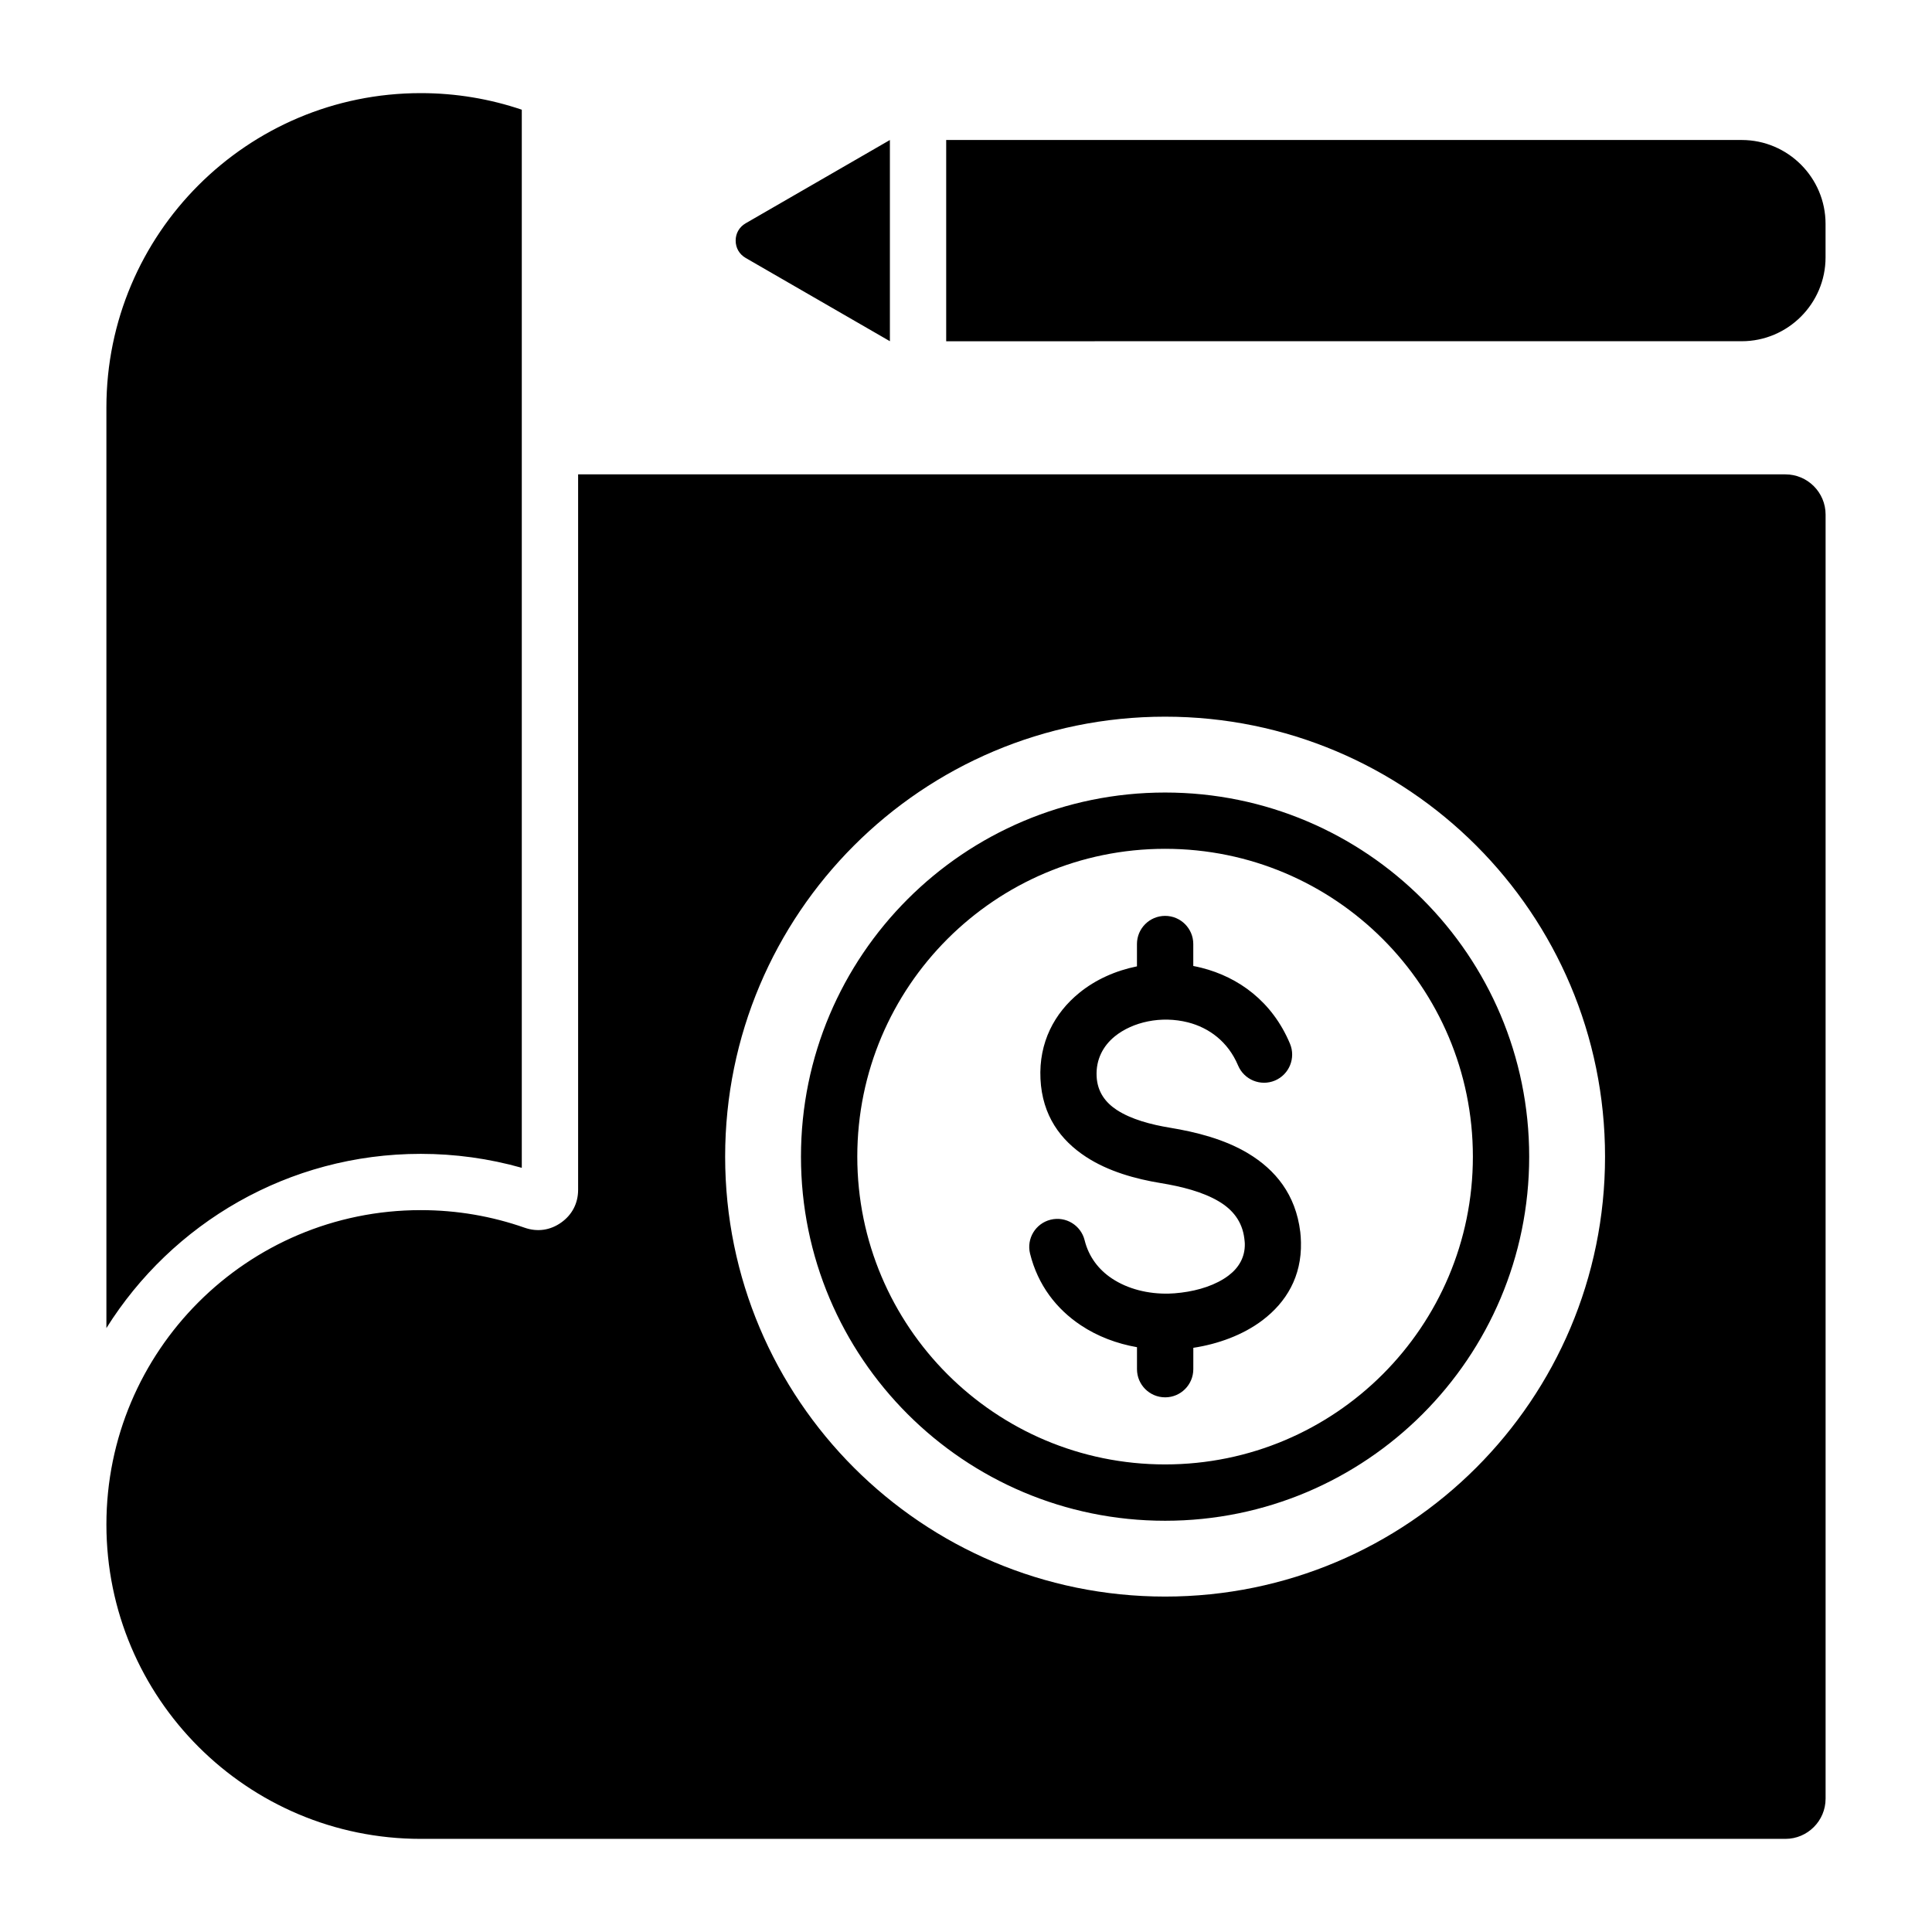
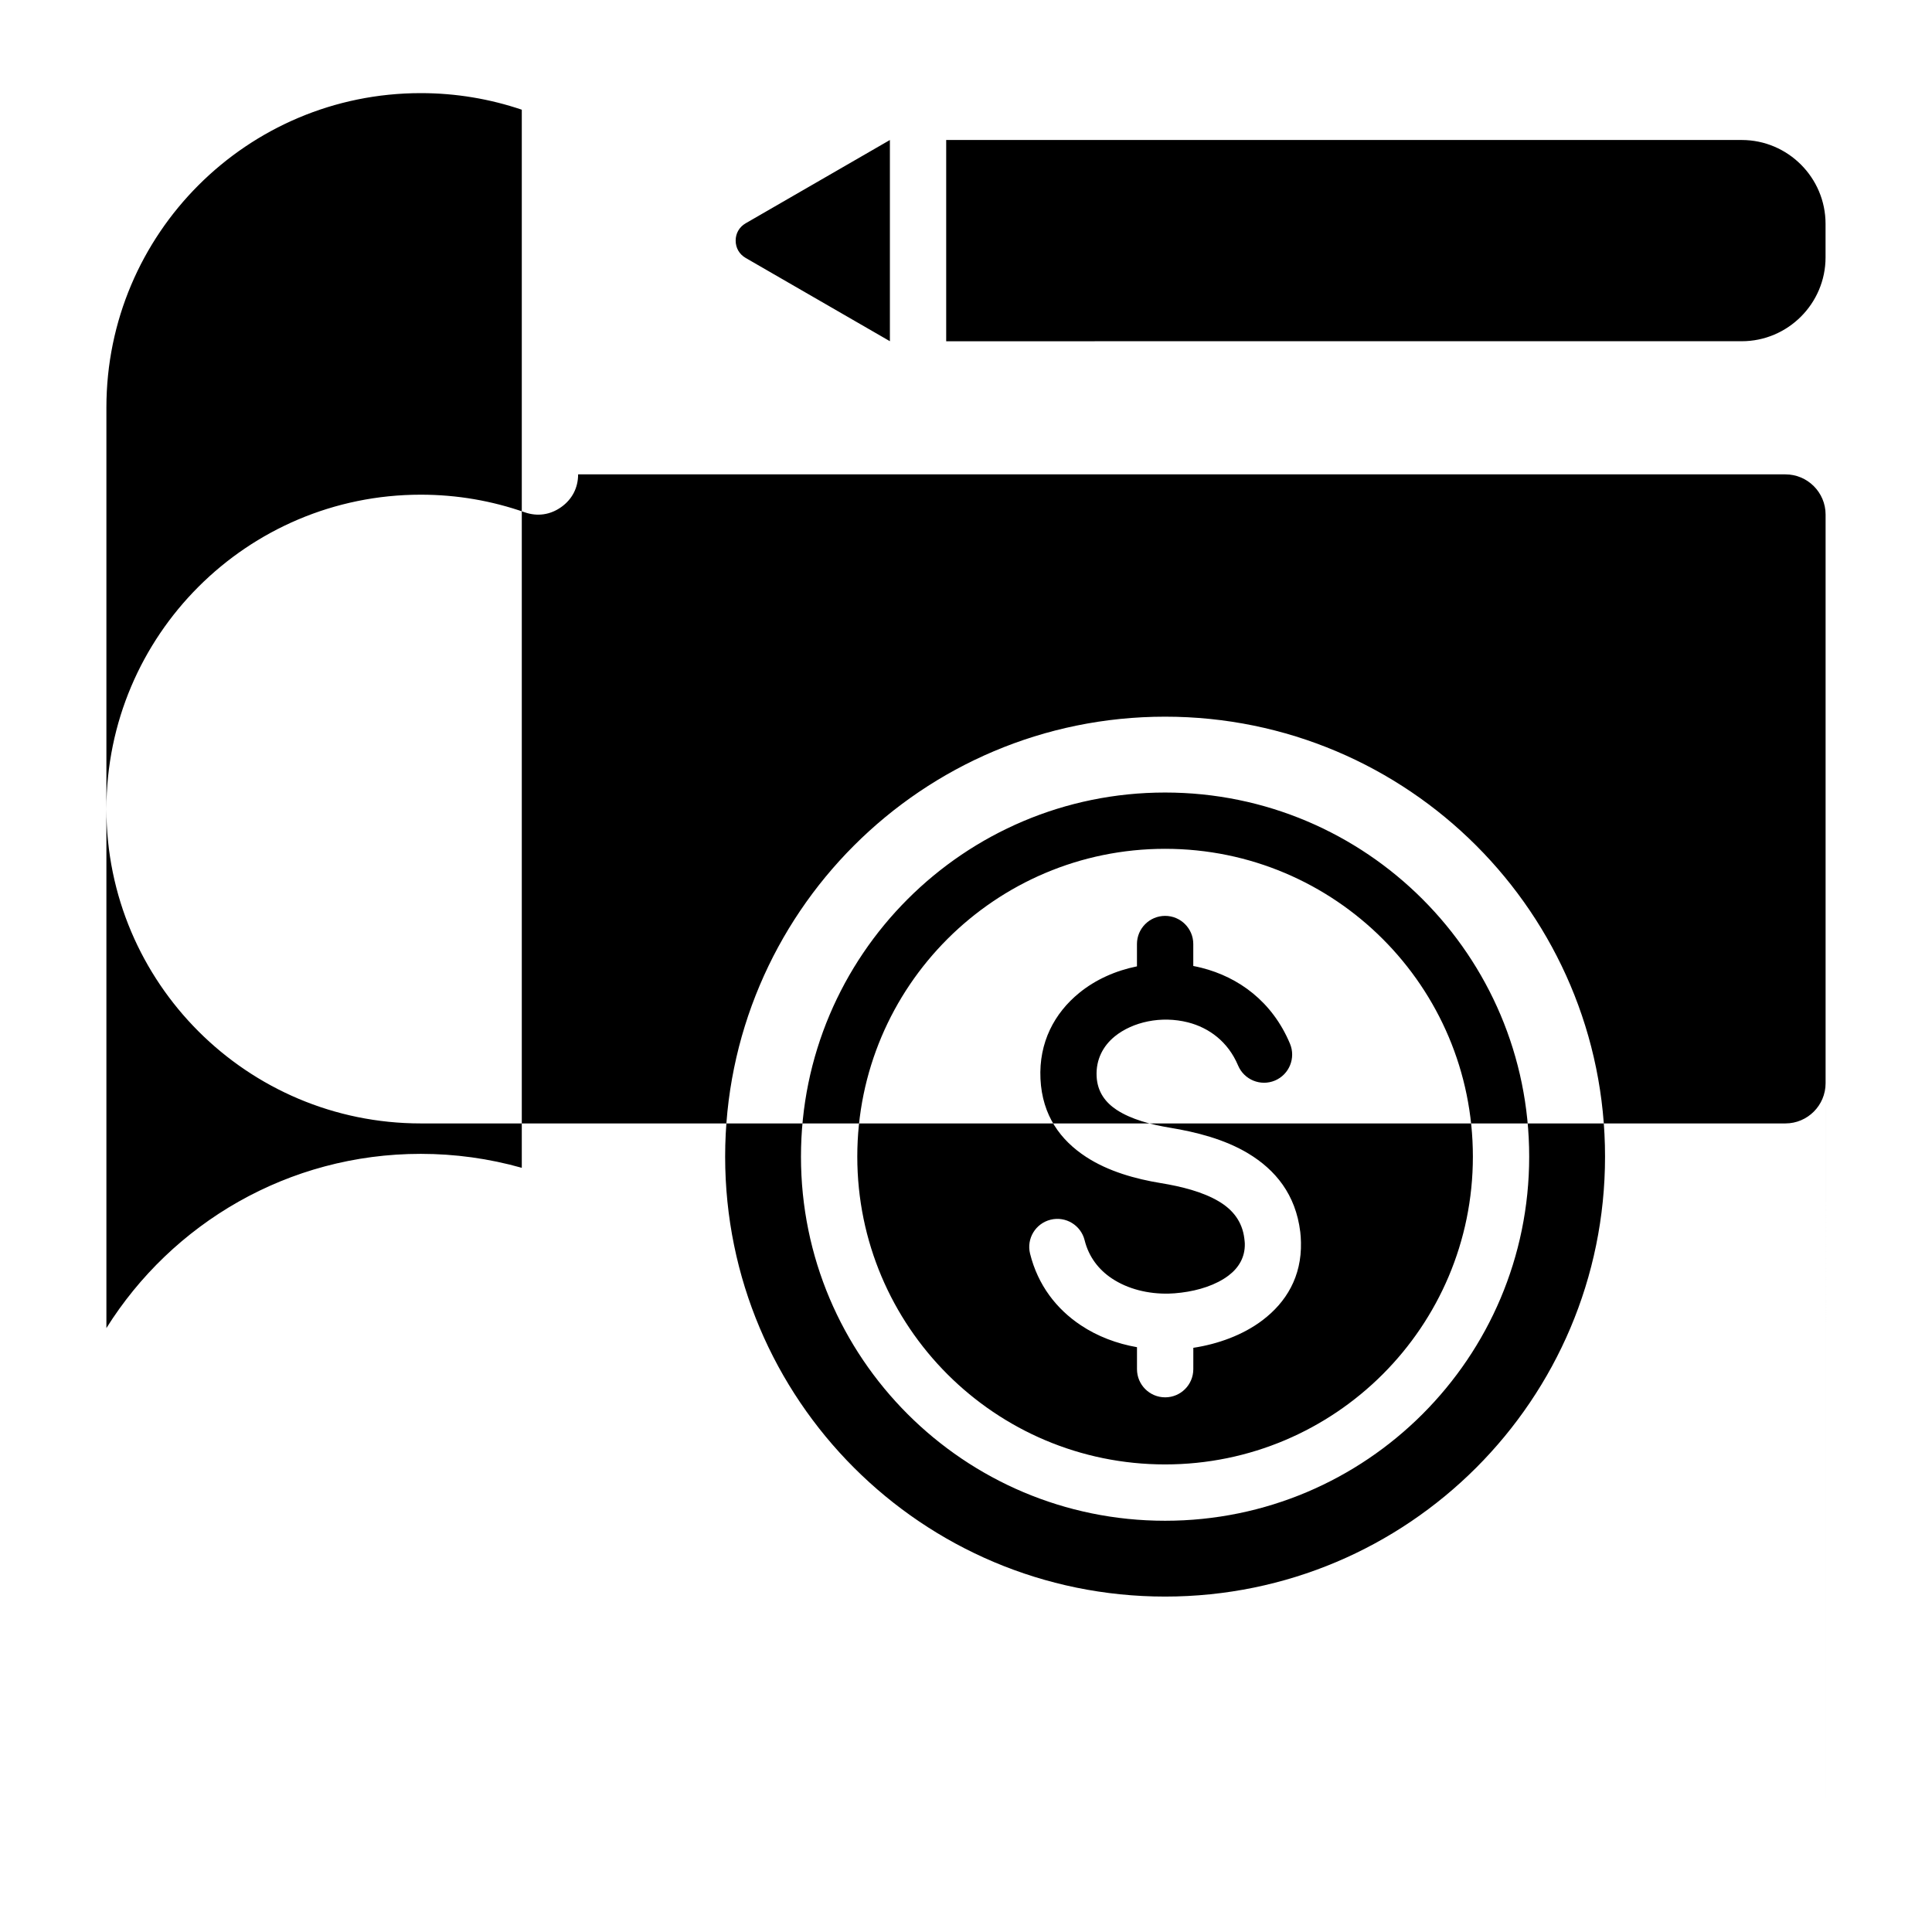
<svg xmlns="http://www.w3.org/2000/svg" fill="#000000" width="800px" height="800px" version="1.1" viewBox="144 144 512 512">
-   <path d="m394.75 181.1h210.82c12.238 0 22.219 9.98 22.219 22.219v8.891c0 12.238-9.98 22.219-22.219 22.219l-210.82 0.004zm-53.133 22.07 38.215-22.066v53.32l-38.215-22.062c-1.684-0.977-2.66-2.644-2.66-4.598-0.004-1.949 0.973-3.613 2.66-4.594zm-169.42 292.78v-243.96c0-46.016 37.305-83.312 83.312-83.312 9.367 0 18.363 1.547 26.77 4.394v280.41c-8.707-2.461-17.703-3.699-26.77-3.699-35.125-0.008-65.945 18.445-83.312 46.172zm338.24-103.11c14.758 14.762 23.891 35.152 23.891 57.676s-9.133 42.914-23.891 57.68c-14.762 14.758-35.152 23.891-57.676 23.891-22.531 0-42.918-9.133-57.68-23.891-14.758-14.77-23.891-35.156-23.891-57.68s9.133-42.918 23.891-57.676c14.77-14.758 35.152-23.895 57.68-23.895s42.914 9.133 57.676 23.895zm-57.676-38.812c-26.648 0-50.773 10.801-68.234 28.262-17.461 17.465-28.262 41.586-28.262 68.23 0 26.648 10.801 50.77 28.262 68.23 17.465 17.461 41.586 28.266 68.234 28.266 26.645 0 50.77-10.805 68.223-28.266 17.461-17.461 28.266-41.578 28.266-68.23 0-26.648-10.805-50.77-28.266-68.23-17.453-17.461-41.578-28.262-68.223-28.262zm33.094 66.559c-4.691-11.18-13.617-17.633-23.441-20.109-0.719-0.184-1.453-0.34-2.184-0.484v-5.816c0-4.121-3.348-7.461-7.457-7.461-4.125 0-7.469 3.336-7.469 7.461v5.918h-0.012c-5.664 1.141-10.988 3.527-15.266 7.016-6.586 5.352-10.754 13.125-10.293 22.809 0.473 9.734 5.328 16.262 12.098 20.676 5.894 3.852 13.137 5.848 19.816 6.941 5.367 0.883 11.098 2.277 15.457 4.906 3.488 2.094 6.098 5.176 6.656 9.781 0.078 0.613 0.117 1.066 0.125 1.34 0.09 3.664-1.664 6.465-4.305 8.461-3.289 2.5-7.918 3.973-12.543 4.535-1.258 0.156-2.352 0.242-3.281 0.258-5.488 0.133-10.883-1.211-15.105-4.019-3.465-2.305-6.113-5.684-7.215-10.117-0.988-3.992-5.016-6.434-9.012-5.449-3.988 0.98-6.438 5.008-5.449 9 2.082 8.367 7.016 14.695 13.457 18.977 4.402 2.938 9.523 4.871 14.879 5.809v5.82c0 4.125 3.336 7.469 7.469 7.469 4.109 0 7.457-3.336 7.457-7.469l0.004-5.656c6.504-0.988 13.129-3.363 18.336-7.309 6.25-4.738 10.402-11.531 10.188-20.641-0.027-1.043-0.082-1.961-0.18-2.738-1.211-9.992-6.617-16.484-13.777-20.812-6.297-3.793-13.84-5.688-20.766-6.828-4.984-0.824-10.25-2.199-14.102-4.719-2.981-1.953-5.133-4.777-5.328-8.906-0.215-4.461 1.738-8.07 4.801-10.57 2.41-1.953 5.481-3.312 8.812-3.984 3.418-0.691 7.078-0.629 10.586 0.258 5.562 1.418 10.621 5.086 13.293 11.434 1.602 3.793 5.969 5.582 9.766 3.988 3.785-1.598 5.578-5.973 3.984-9.766zm-33.094-86.66c-64.398 0-116.59 52.203-116.59 116.59 0 64.395 52.195 116.59 116.59 116.59s116.59-52.203 116.59-116.59c0-64.387-52.191-116.59-116.59-116.59zm175.04 286.75v-340.32c0-5.856-4.777-10.645-10.645-10.645h-319.95v189.6c0 3.559-1.586 6.621-4.488 8.676-2.902 2.062-6.312 2.547-9.676 1.371-8.617-3.023-17.875-4.664-27.531-4.664-46.016 0-83.312 37.305-83.312 83.312 0 46.016 37.305 83.312 83.312 83.312h361.64c5.871 0 10.648-4.781 10.648-10.645z" fill-rule="evenodd" />
+   <path d="m394.75 181.1h210.82c12.238 0 22.219 9.98 22.219 22.219v8.891c0 12.238-9.98 22.219-22.219 22.219l-210.82 0.004zm-53.133 22.07 38.215-22.066v53.32l-38.215-22.062c-1.684-0.977-2.66-2.644-2.66-4.598-0.004-1.949 0.973-3.613 2.66-4.594zm-169.42 292.78v-243.96c0-46.016 37.305-83.312 83.312-83.312 9.367 0 18.363 1.547 26.77 4.394v280.41c-8.707-2.461-17.703-3.699-26.77-3.699-35.125-0.008-65.945 18.445-83.312 46.172zm338.24-103.11c14.758 14.762 23.891 35.152 23.891 57.676s-9.133 42.914-23.891 57.68c-14.762 14.758-35.152 23.891-57.676 23.891-22.531 0-42.918-9.133-57.68-23.891-14.758-14.77-23.891-35.156-23.891-57.68s9.133-42.918 23.891-57.676c14.77-14.758 35.152-23.895 57.68-23.895s42.914 9.133 57.676 23.895zm-57.676-38.812c-26.648 0-50.773 10.801-68.234 28.262-17.461 17.465-28.262 41.586-28.262 68.23 0 26.648 10.801 50.77 28.262 68.23 17.465 17.461 41.586 28.266 68.234 28.266 26.645 0 50.77-10.805 68.223-28.266 17.461-17.461 28.266-41.578 28.266-68.23 0-26.648-10.805-50.77-28.266-68.23-17.453-17.461-41.578-28.262-68.223-28.262zm33.094 66.559c-4.691-11.18-13.617-17.633-23.441-20.109-0.719-0.184-1.453-0.34-2.184-0.484v-5.816c0-4.121-3.348-7.461-7.457-7.461-4.125 0-7.469 3.336-7.469 7.461v5.918h-0.012c-5.664 1.141-10.988 3.527-15.266 7.016-6.586 5.352-10.754 13.125-10.293 22.809 0.473 9.734 5.328 16.262 12.098 20.676 5.894 3.852 13.137 5.848 19.816 6.941 5.367 0.883 11.098 2.277 15.457 4.906 3.488 2.094 6.098 5.176 6.656 9.781 0.078 0.613 0.117 1.066 0.125 1.34 0.09 3.664-1.664 6.465-4.305 8.461-3.289 2.5-7.918 3.973-12.543 4.535-1.258 0.156-2.352 0.242-3.281 0.258-5.488 0.133-10.883-1.211-15.105-4.019-3.465-2.305-6.113-5.684-7.215-10.117-0.988-3.992-5.016-6.434-9.012-5.449-3.988 0.98-6.438 5.008-5.449 9 2.082 8.367 7.016 14.695 13.457 18.977 4.402 2.938 9.523 4.871 14.879 5.809v5.82c0 4.125 3.336 7.469 7.469 7.469 4.109 0 7.457-3.336 7.457-7.469l0.004-5.656c6.504-0.988 13.129-3.363 18.336-7.309 6.25-4.738 10.402-11.531 10.188-20.641-0.027-1.043-0.082-1.961-0.18-2.738-1.211-9.992-6.617-16.484-13.777-20.812-6.297-3.793-13.84-5.688-20.766-6.828-4.984-0.824-10.25-2.199-14.102-4.719-2.981-1.953-5.133-4.777-5.328-8.906-0.215-4.461 1.738-8.07 4.801-10.57 2.41-1.953 5.481-3.312 8.812-3.984 3.418-0.691 7.078-0.629 10.586 0.258 5.562 1.418 10.621 5.086 13.293 11.434 1.602 3.793 5.969 5.582 9.766 3.988 3.785-1.598 5.578-5.973 3.984-9.766zm-33.094-86.66c-64.398 0-116.59 52.203-116.59 116.59 0 64.395 52.195 116.59 116.59 116.59s116.59-52.203 116.59-116.59c0-64.387-52.191-116.59-116.59-116.59zm175.04 286.75v-340.32c0-5.856-4.777-10.645-10.645-10.645h-319.95c0 3.559-1.586 6.621-4.488 8.676-2.902 2.062-6.312 2.547-9.676 1.371-8.617-3.023-17.875-4.664-27.531-4.664-46.016 0-83.312 37.305-83.312 83.312 0 46.016 37.305 83.312 83.312 83.312h361.64c5.871 0 10.648-4.781 10.648-10.645z" fill-rule="evenodd" />
</svg>